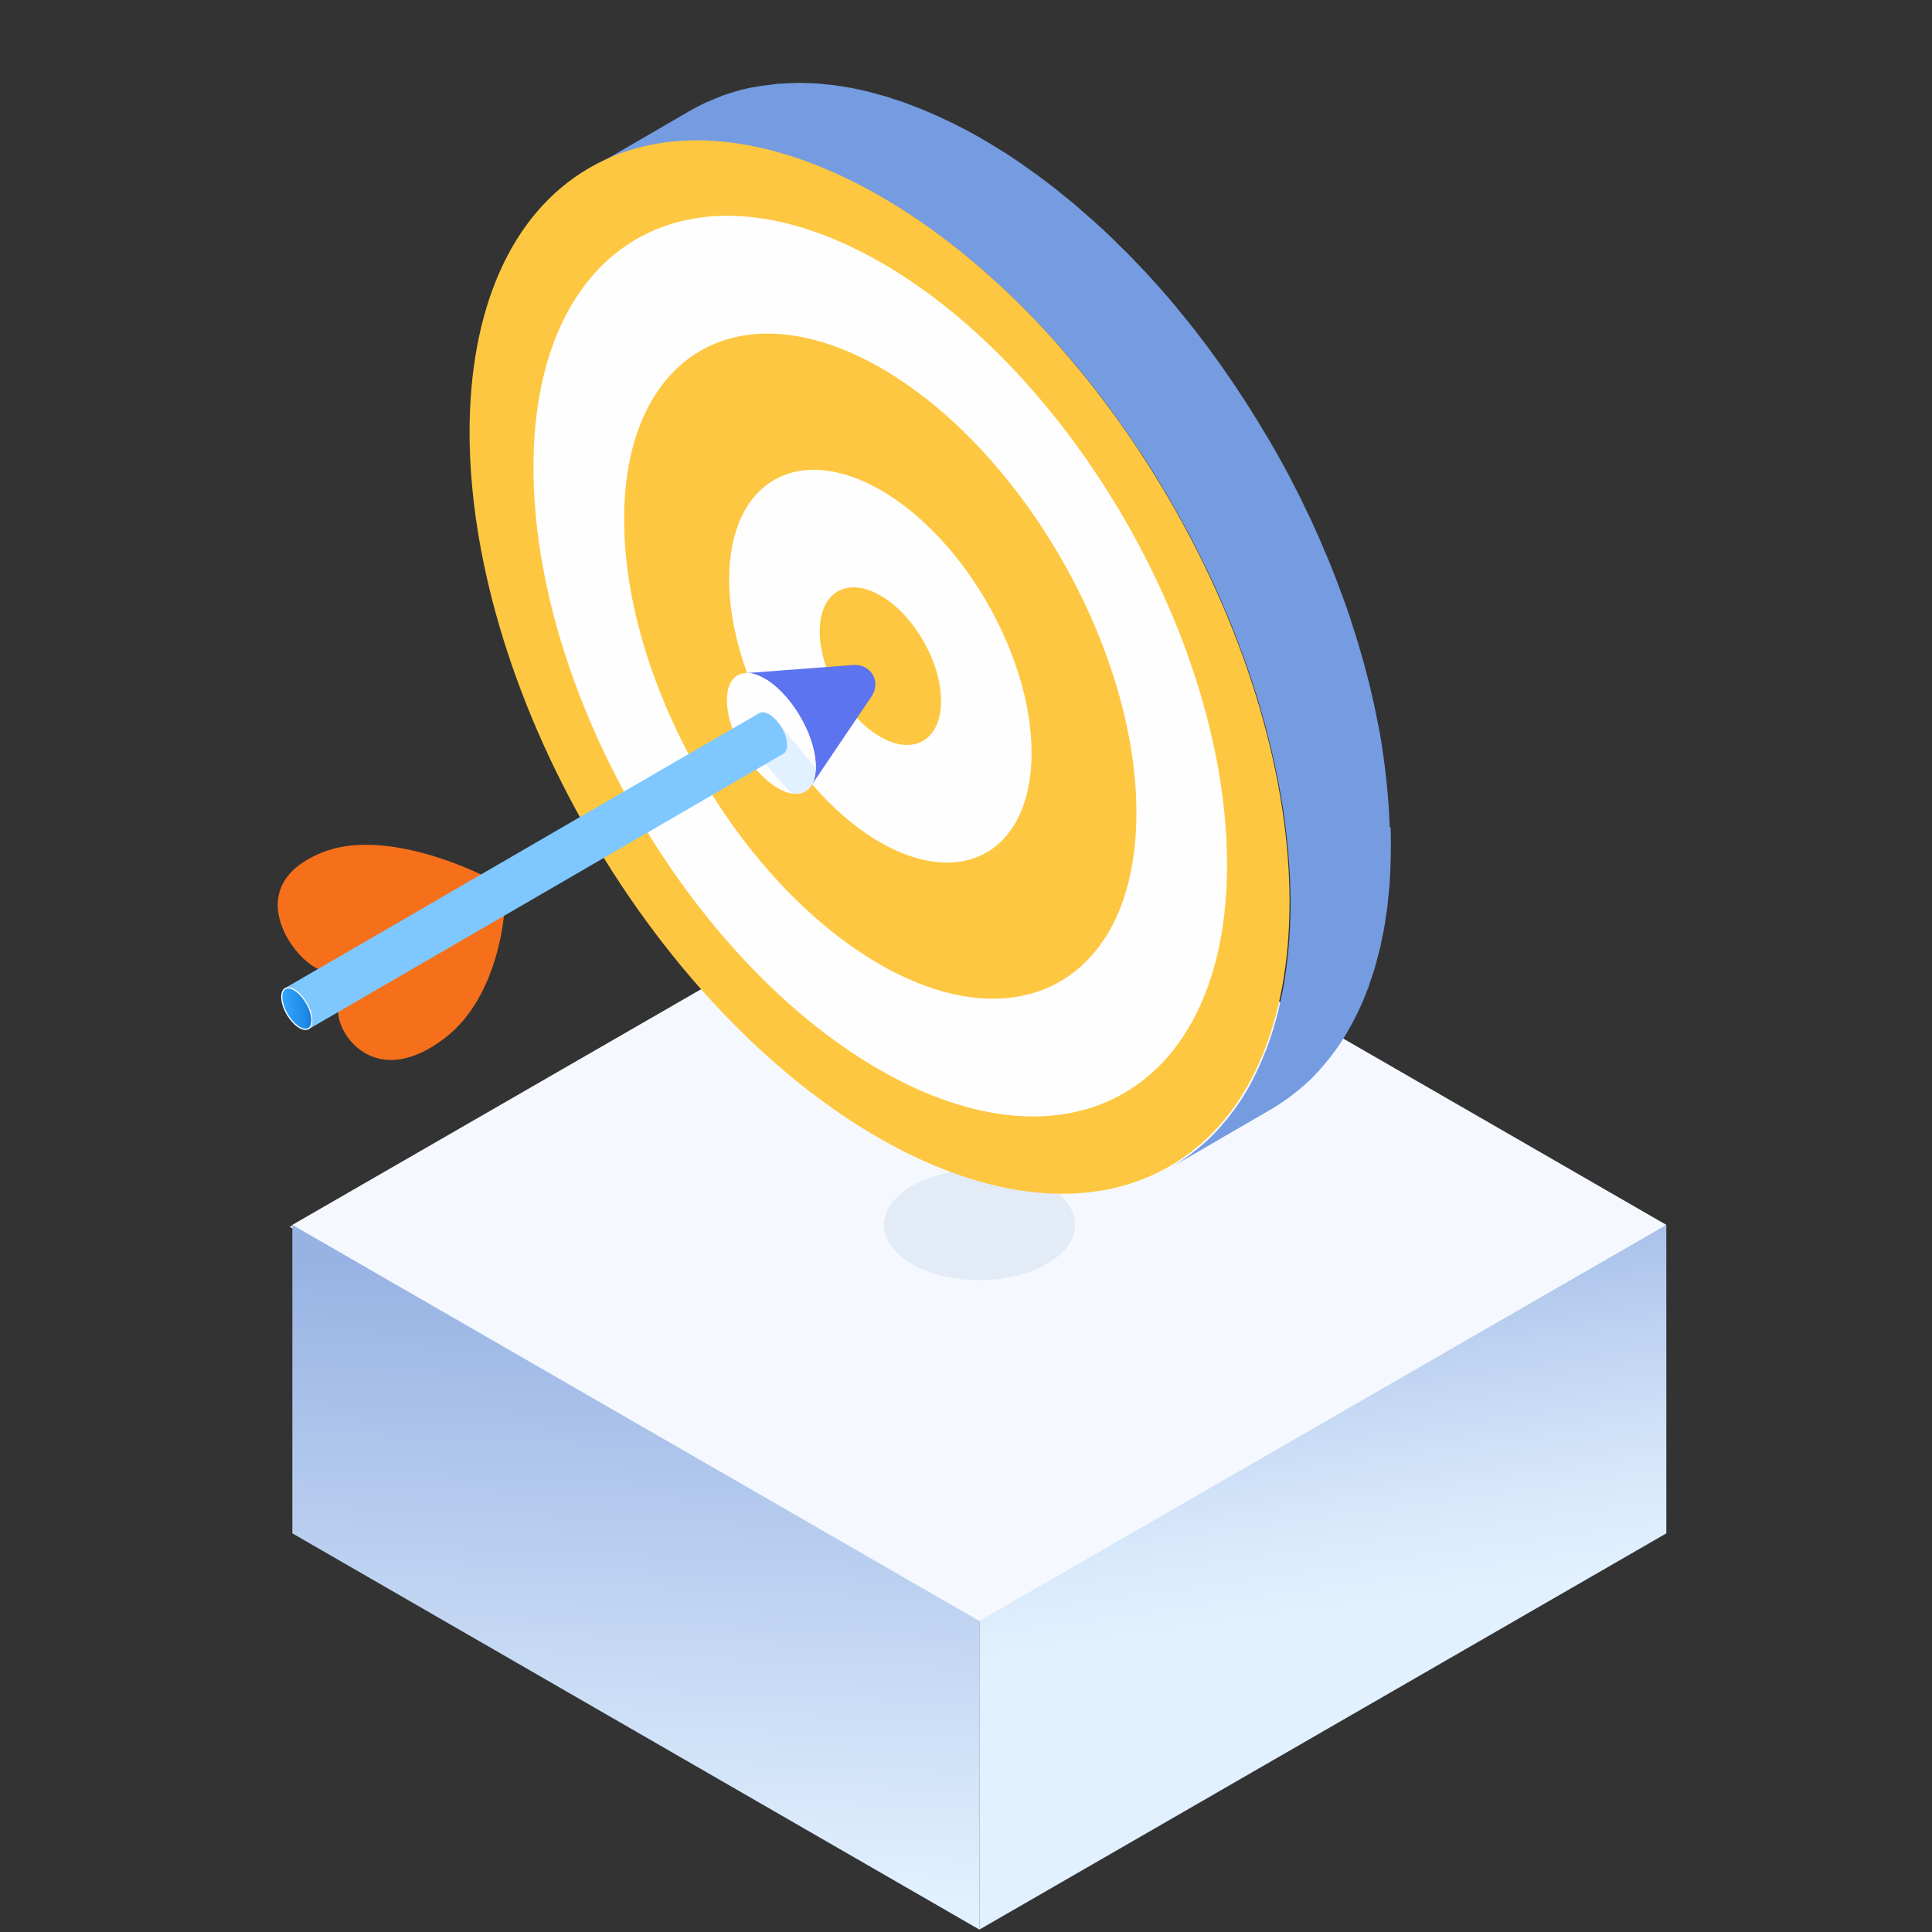
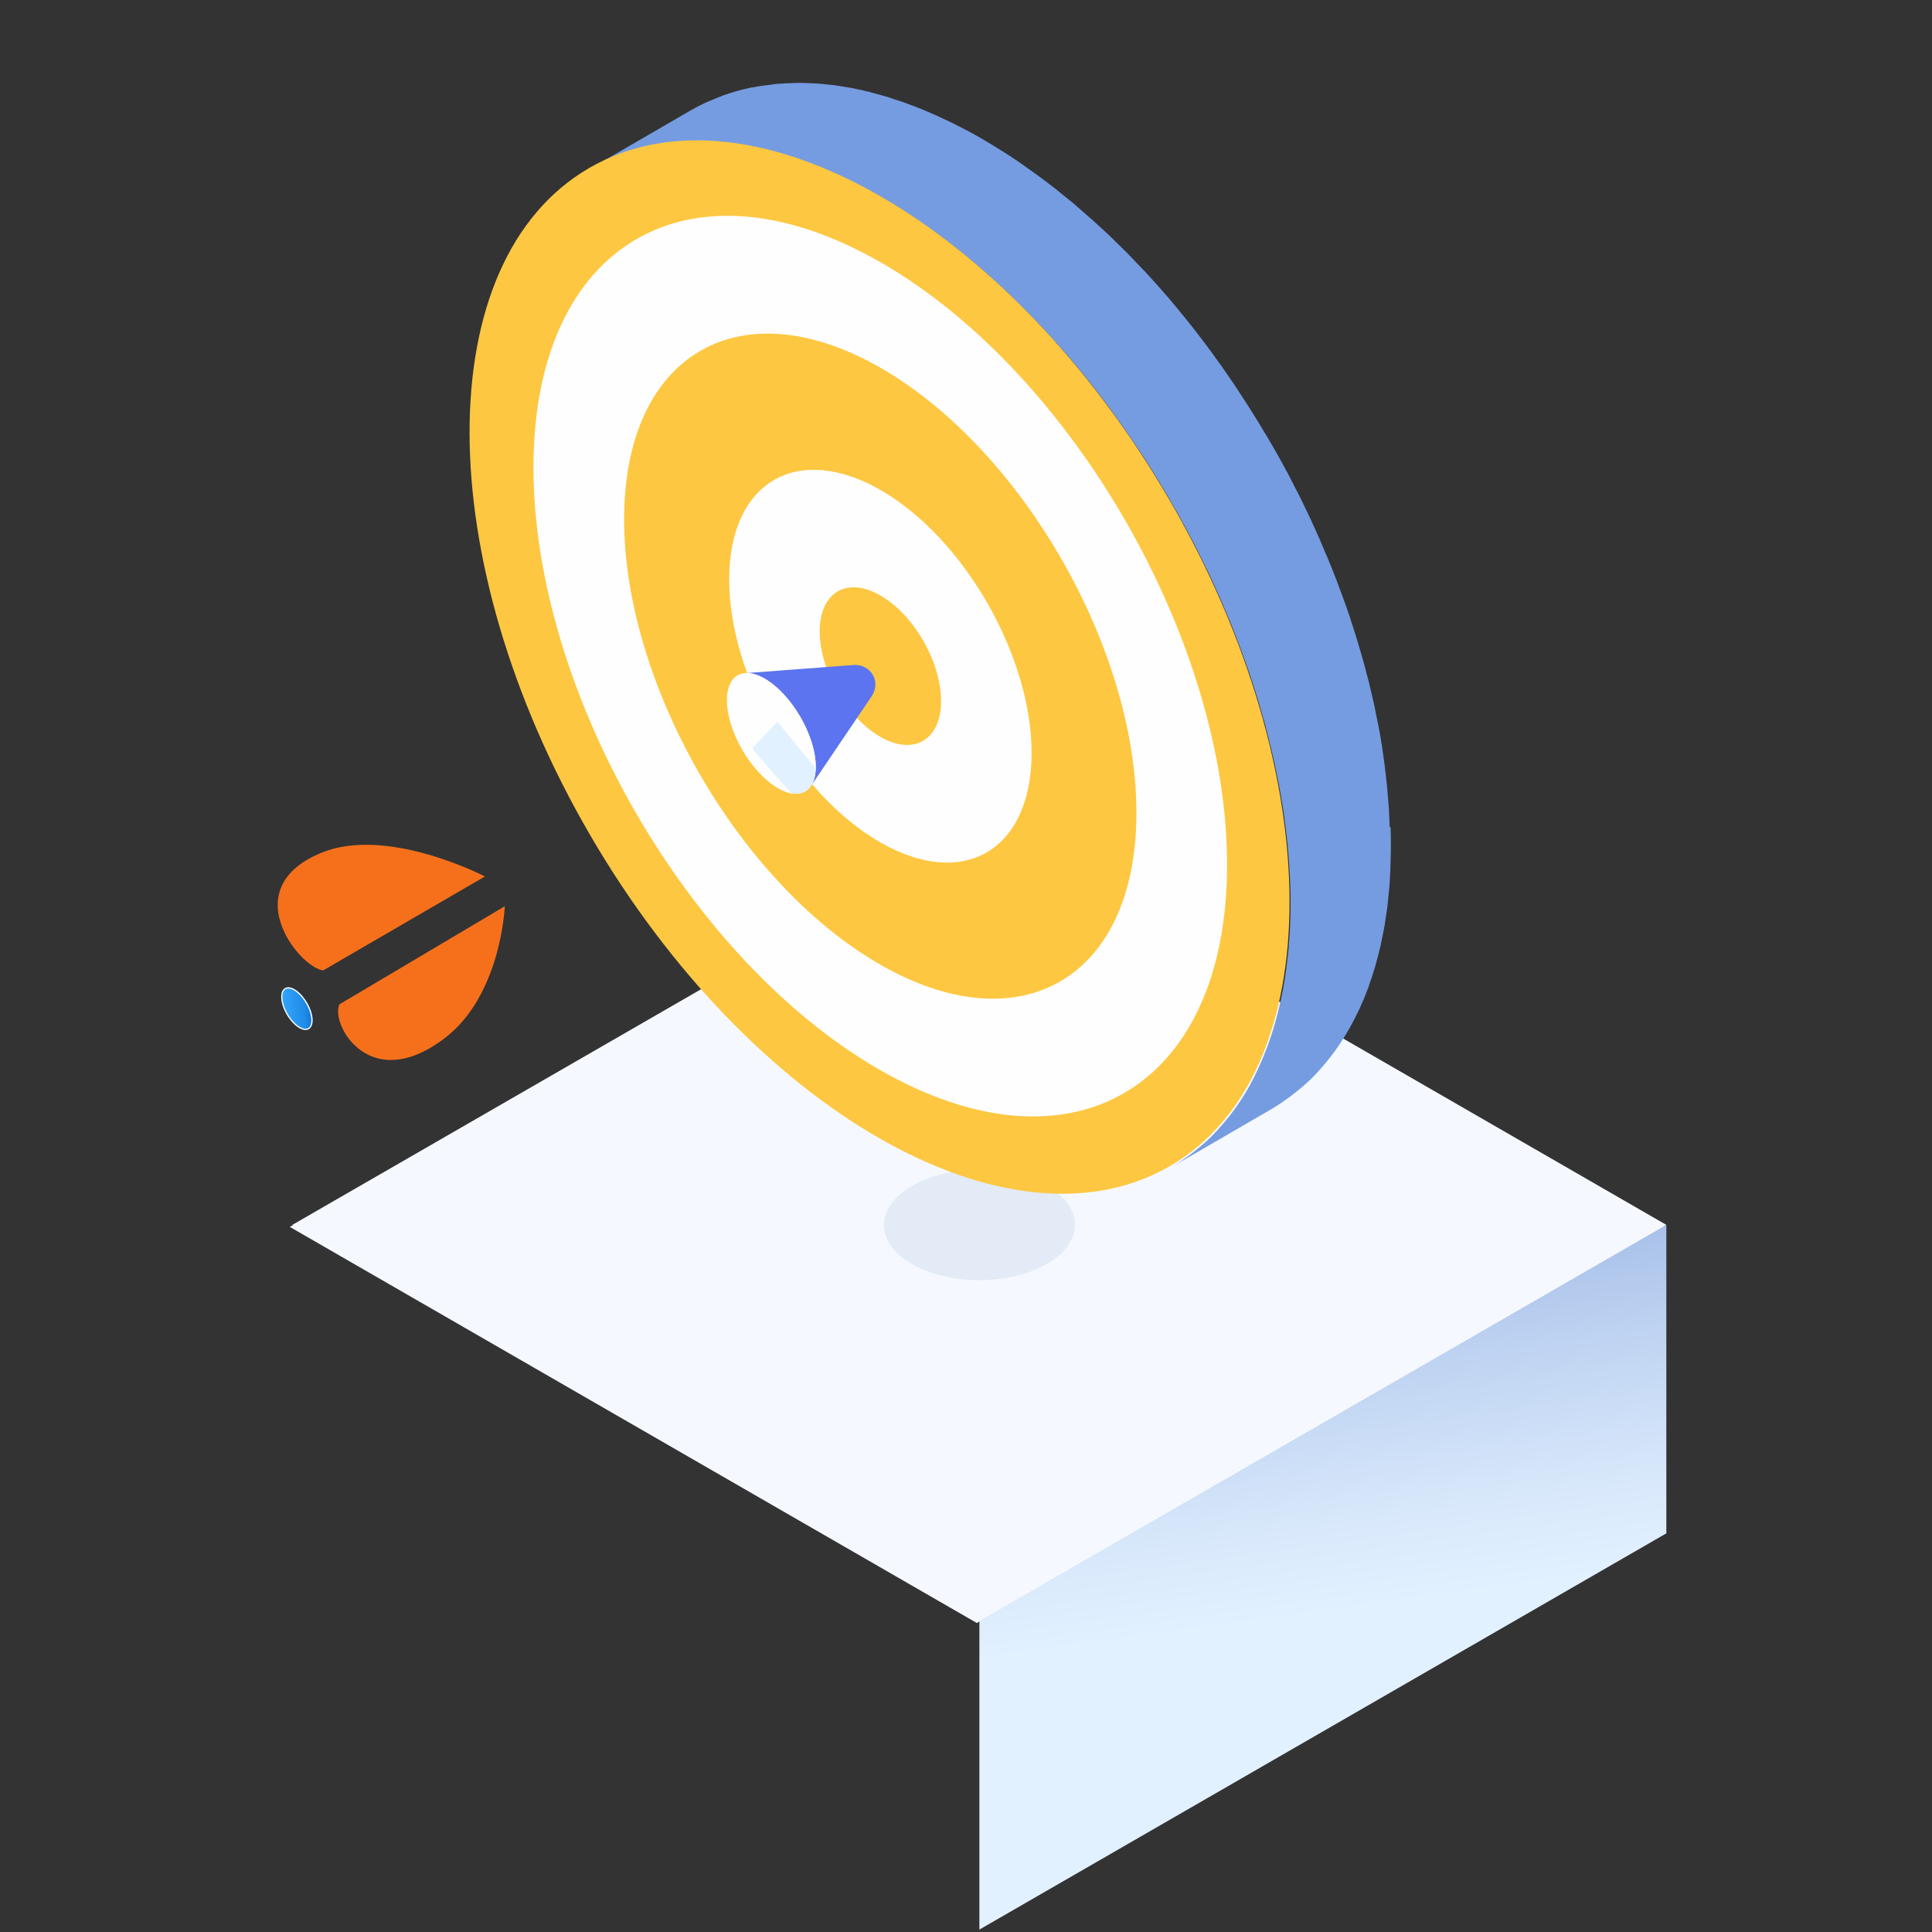
<svg xmlns="http://www.w3.org/2000/svg" width="160" height="160" viewBox="0 0 160 160" fill="none">
  <rect x="0" y="0" width="160" height="160" fill="#333333" stroke="none" />
  <path d="M24.211 101.44L81.11 68.635L138 101.44L81.11 134.245L24.211 101.44Z" fill="#F5F9FF" />
  <path d="M24 101.606L80.899 68.8L137.789 101.606L80.899 134.411L24 101.606Z" fill="#F5F9FF" />
-   <path d="M81.11 134.245L24.211 101.44V126.986L81.11 159.8V134.245Z" fill="url(#paint0_linear_1101_52597)" />
  <path d="M81.109 134.245L137.999 101.44V126.986L81.109 159.8V134.245Z" fill="url(#paint1_linear_1101_52597)" />
  <path d="M86.719 98.204C83.645 96.417 78.634 96.417 75.541 98.204C72.44 99.992 72.43 102.888 75.505 104.676C78.579 106.463 83.59 106.463 86.692 104.676C89.794 102.888 89.803 99.992 86.729 98.204H86.719Z" fill="#E3EBF6" />
  <path d="M115.084 68.47C115.084 68.369 115.075 68.277 115.075 68.176C115.075 67.975 115.056 67.764 115.047 67.553C115.038 67.315 115.029 67.067 115.01 66.829C115.001 66.646 114.983 66.453 114.964 66.27C114.946 66.05 114.928 65.83 114.909 65.61C114.9 65.463 114.891 65.326 114.873 65.179C114.845 64.867 114.799 64.556 114.772 64.244C114.753 64.061 114.735 63.887 114.707 63.703C114.707 63.639 114.698 63.584 114.689 63.52C114.616 62.952 114.533 62.383 114.45 61.815C114.45 61.806 114.45 61.788 114.45 61.778C114.441 61.696 114.423 61.613 114.405 61.531C114.331 61.054 114.249 60.578 114.157 60.11C114.138 60.028 114.12 59.936 114.102 59.853C114.056 59.624 114.01 59.395 113.964 59.175C113.909 58.9 113.854 58.625 113.799 58.35C113.762 58.194 113.725 58.039 113.689 57.883C113.634 57.635 113.579 57.388 113.514 57.14C113.469 56.948 113.432 56.765 113.386 56.572C113.331 56.343 113.267 56.114 113.202 55.885C113.138 55.637 113.074 55.39 113.01 55.142C112.973 55.023 112.945 54.895 112.909 54.776C112.817 54.446 112.716 54.116 112.624 53.795C112.56 53.584 112.505 53.373 112.441 53.162C112.422 53.107 112.404 53.043 112.386 52.988C112.202 52.401 112.019 51.815 111.826 51.237V51.219C111.807 51.164 111.789 51.109 111.771 51.054C111.596 50.541 111.422 50.028 111.229 49.514C111.202 49.432 111.165 49.349 111.137 49.267C111.064 49.074 110.991 48.873 110.917 48.68C110.816 48.405 110.715 48.121 110.605 47.846C110.532 47.672 110.458 47.489 110.394 47.314C110.312 47.094 110.22 46.884 110.137 46.664C110.073 46.508 110.009 46.352 109.944 46.196C109.816 45.885 109.678 45.573 109.541 45.261C109.467 45.096 109.394 44.922 109.33 44.757C109.302 44.702 109.284 44.638 109.256 44.583C109.018 44.033 108.761 43.492 108.513 42.942C108.504 42.915 108.494 42.896 108.476 42.869C108.403 42.713 108.329 42.557 108.256 42.401C108.054 41.98 107.852 41.558 107.65 41.146C107.613 41.081 107.586 41.017 107.549 40.953C107.375 40.614 107.2 40.275 107.026 39.936C106.888 39.661 106.751 39.386 106.604 39.12C106.576 39.074 106.549 39.019 106.521 38.973C106.053 38.093 105.558 37.222 105.053 36.361C105.007 36.288 104.97 36.214 104.924 36.141C104.879 36.058 104.824 35.976 104.768 35.893C104.053 34.684 103.3 33.492 102.529 32.328C102.483 32.264 102.447 32.2 102.41 32.135C102.337 32.025 102.263 31.924 102.19 31.814C101.566 30.889 100.923 29.972 100.262 29.074C100.262 29.074 100.253 29.056 100.244 29.046C99.776 28.414 99.299 27.791 98.822 27.177C98.803 27.149 98.776 27.122 98.757 27.094C98.409 26.654 98.06 26.223 97.702 25.792C97.619 25.692 97.546 25.591 97.463 25.499C97.463 25.499 97.463 25.49 97.454 25.481C97.023 24.958 96.582 24.454 96.142 23.95C96.124 23.923 96.096 23.904 96.078 23.877C95.949 23.73 95.811 23.583 95.674 23.428C95.389 23.116 95.105 22.795 94.82 22.483C94.765 22.428 94.71 22.373 94.655 22.319C94.462 22.108 94.261 21.906 94.068 21.704C93.857 21.484 93.646 21.255 93.425 21.035C93.343 20.953 93.26 20.879 93.187 20.797C92.976 20.586 92.765 20.375 92.544 20.165C92.361 19.981 92.177 19.798 91.994 19.624C91.893 19.523 91.783 19.431 91.682 19.33C91.452 19.11 91.223 18.899 90.984 18.689C90.819 18.542 90.663 18.386 90.498 18.24C90.369 18.13 90.241 18.02 90.112 17.91C89.883 17.708 89.644 17.497 89.415 17.296C89.268 17.176 89.13 17.048 88.993 16.92C88.837 16.791 88.681 16.672 88.525 16.544C88.295 16.351 88.066 16.168 87.837 15.985C87.717 15.893 87.598 15.792 87.479 15.691C87.286 15.536 87.084 15.398 86.891 15.242C86.68 15.077 86.469 14.912 86.249 14.757C86.157 14.692 86.074 14.619 85.983 14.555C85.716 14.362 85.45 14.179 85.184 13.986C85.001 13.858 84.826 13.73 84.643 13.602C84.597 13.565 84.551 13.537 84.505 13.501C84.028 13.171 83.551 12.859 83.064 12.547C83.064 12.547 83.064 12.547 83.055 12.547C83.018 12.52 82.982 12.502 82.945 12.483C82.504 12.208 82.073 11.933 81.633 11.677C81.522 11.613 81.412 11.548 81.302 11.484C80.944 11.273 80.577 11.072 80.219 10.879C80.082 10.806 79.953 10.742 79.816 10.668C79.632 10.568 79.448 10.476 79.256 10.384C79.109 10.311 78.971 10.228 78.824 10.164C78.595 10.054 78.366 9.953 78.145 9.843C77.98 9.77 77.815 9.688 77.65 9.614C77.585 9.587 77.512 9.55 77.448 9.523C76.989 9.321 76.539 9.129 76.09 8.945C76.09 8.945 76.09 8.945 76.08 8.945C75.622 8.762 75.172 8.597 74.722 8.432C74.667 8.414 74.603 8.395 74.548 8.377C74.383 8.322 74.218 8.267 74.061 8.221C73.832 8.148 73.593 8.065 73.373 7.992C73.254 7.955 73.144 7.928 73.034 7.9C72.832 7.845 72.639 7.79 72.437 7.735C72.281 7.699 72.125 7.644 71.978 7.607C71.813 7.57 71.657 7.534 71.501 7.497C71.299 7.451 71.106 7.405 70.904 7.369C70.803 7.35 70.693 7.323 70.583 7.295C70.391 7.259 70.207 7.231 70.023 7.204C69.794 7.167 69.565 7.121 69.335 7.094C69.253 7.084 69.17 7.066 69.097 7.057C68.904 7.029 68.72 7.02 68.537 7.002C68.289 6.974 68.05 6.947 67.803 6.929C67.729 6.929 67.656 6.91 67.591 6.91C67.426 6.901 67.261 6.91 67.096 6.892C66.811 6.883 66.518 6.864 66.233 6.864C66.151 6.864 66.068 6.864 65.995 6.864C65.866 6.864 65.747 6.883 65.628 6.883C65.27 6.883 64.912 6.91 64.563 6.938C64.453 6.938 64.343 6.938 64.242 6.956C64.159 6.956 64.086 6.984 64.012 6.993C63.471 7.048 62.939 7.121 62.425 7.222C62.379 7.222 62.333 7.231 62.287 7.24C62.278 7.24 62.26 7.24 62.25 7.24C62.14 7.259 62.039 7.295 61.938 7.314C61.617 7.387 61.296 7.46 60.975 7.552C60.819 7.598 60.672 7.644 60.516 7.699C60.314 7.763 60.112 7.818 59.91 7.891C59.864 7.909 59.809 7.937 59.763 7.955C59.461 8.065 59.167 8.194 58.864 8.322C58.717 8.386 58.57 8.441 58.423 8.505C57.992 8.707 57.57 8.927 57.157 9.165L48.852 13.986C49.264 13.748 49.687 13.528 50.118 13.327C50.256 13.262 50.403 13.207 50.549 13.143C50.843 13.015 51.146 12.887 51.449 12.777C51.697 12.685 51.944 12.602 52.201 12.529C52.357 12.483 52.504 12.428 52.66 12.383C52.972 12.291 53.293 12.217 53.624 12.144C53.734 12.117 53.835 12.089 53.936 12.071C53.991 12.062 54.055 12.053 54.11 12.043C54.633 11.943 55.156 11.869 55.698 11.814C55.881 11.796 56.065 11.777 56.258 11.768C56.606 11.741 56.964 11.723 57.322 11.713C57.524 11.713 57.726 11.704 57.937 11.704C58.221 11.704 58.506 11.723 58.8 11.732C59.038 11.741 59.268 11.75 59.506 11.768C59.745 11.787 59.993 11.814 60.24 11.842C60.507 11.869 60.773 11.897 61.048 11.943C61.278 11.979 61.507 12.016 61.736 12.053C62.03 12.098 62.315 12.153 62.608 12.217C62.81 12.254 63.003 12.3 63.205 12.346C63.517 12.419 63.829 12.492 64.15 12.575C64.352 12.63 64.545 12.685 64.746 12.74C65.086 12.841 65.435 12.951 65.784 13.061C65.949 13.116 66.114 13.162 66.27 13.217C67.289 13.565 68.326 13.986 69.381 14.463C69.546 14.537 69.702 14.619 69.867 14.692C70.234 14.867 70.611 15.05 70.987 15.242C71.171 15.334 71.354 15.435 71.538 15.526C72.033 15.783 72.529 16.049 73.024 16.342C73.584 16.663 74.135 17.002 74.686 17.351C74.713 17.369 74.75 17.387 74.777 17.405C75.309 17.745 75.842 18.102 76.374 18.469C76.558 18.597 76.732 18.725 76.916 18.854C77.273 19.101 77.622 19.358 77.971 19.614C78.182 19.77 78.393 19.935 78.613 20.1C78.935 20.348 79.247 20.586 79.559 20.843C79.788 21.026 80.017 21.209 80.247 21.402C80.55 21.649 80.843 21.897 81.137 22.154C81.367 22.355 81.605 22.557 81.835 22.759C82.128 23.015 82.413 23.281 82.706 23.547C82.936 23.758 83.165 23.968 83.395 24.188C83.688 24.463 83.973 24.747 84.266 25.032C84.478 25.242 84.689 25.444 84.9 25.655C85.203 25.957 85.496 26.26 85.79 26.572C85.983 26.773 86.185 26.975 86.377 27.186C86.717 27.552 87.047 27.919 87.387 28.295C87.525 28.451 87.662 28.597 87.8 28.744C88.268 29.276 88.736 29.816 89.195 30.366C89.268 30.458 89.341 30.55 89.424 30.65C89.81 31.118 90.186 31.576 90.562 32.053C91.049 32.676 91.535 33.309 92.003 33.95C92.664 34.849 93.306 35.765 93.93 36.691C94.049 36.865 94.16 37.03 94.279 37.204C95.059 38.368 95.802 39.56 96.518 40.77C96.61 40.926 96.702 41.081 96.793 41.237C97.298 42.099 97.785 42.97 98.262 43.85C98.436 44.17 98.601 44.491 98.767 44.812C98.941 45.151 99.124 45.49 99.29 45.83C99.528 46.306 99.767 46.792 99.996 47.269C100.07 47.424 100.152 47.589 100.226 47.745C100.519 48.368 100.804 49.001 101.079 49.624C101.153 49.789 101.226 49.954 101.29 50.119C101.492 50.587 101.694 51.063 101.887 51.531C101.979 51.742 102.061 51.962 102.144 52.172C102.327 52.621 102.502 53.08 102.667 53.538C102.74 53.731 102.814 53.932 102.887 54.125C103.107 54.721 103.318 55.316 103.52 55.912C103.539 55.967 103.557 56.022 103.575 56.077C103.796 56.728 103.998 57.379 104.2 58.029C104.264 58.24 104.319 58.451 104.383 58.662C104.512 59.111 104.64 59.56 104.768 60.009C104.833 60.257 104.897 60.504 104.961 60.761C105.071 61.183 105.172 61.595 105.273 62.017C105.328 62.264 105.393 62.512 105.448 62.759C105.549 63.19 105.64 63.621 105.723 64.052C105.769 64.281 105.815 64.51 105.861 64.73C105.971 65.289 106.072 65.857 106.163 66.416C106.173 66.499 106.191 66.581 106.209 66.664C106.31 67.306 106.402 67.947 106.475 68.589C106.494 68.772 106.512 68.946 106.54 69.13C106.595 69.588 106.641 70.046 106.677 70.495C106.696 70.715 106.714 70.935 106.732 71.155C106.76 71.586 106.787 72.017 106.815 72.448C106.824 72.659 106.833 72.86 106.843 73.071C106.861 73.676 106.879 74.29 106.879 74.895C106.879 75.528 106.861 76.151 106.833 76.756C106.833 76.93 106.815 77.095 106.806 77.269C106.778 77.691 106.751 78.103 106.714 78.507C106.696 78.745 106.668 78.974 106.641 79.212C106.604 79.561 106.567 79.9 106.521 80.239C106.485 80.486 106.448 80.734 106.411 80.981C106.365 81.293 106.31 81.605 106.255 81.907C106.2 82.182 106.154 82.448 106.09 82.714C106.035 82.989 105.971 83.254 105.906 83.529C105.833 83.841 105.75 84.153 105.668 84.455C105.604 84.694 105.53 84.932 105.466 85.161C105.356 85.528 105.237 85.885 105.108 86.243C105.044 86.435 104.98 86.628 104.906 86.811C104.677 87.407 104.438 87.984 104.181 88.534C103.979 88.965 103.768 89.387 103.548 89.79C103.548 89.79 103.548 89.799 103.548 89.808C103.328 90.202 103.098 90.587 102.86 90.963C102.511 91.504 102.144 92.008 101.758 92.503C101.667 92.622 101.575 92.732 101.474 92.851C101.098 93.3 100.712 93.731 100.308 94.135C100.281 94.162 100.253 94.199 100.217 94.226C99.785 94.648 99.326 95.033 98.849 95.4C98.739 95.491 98.62 95.574 98.5 95.665C98.014 96.023 97.528 96.362 97.004 96.665L105.31 91.843C105.824 91.541 106.319 91.201 106.806 90.844C106.925 90.761 107.035 90.67 107.155 90.578C107.623 90.212 108.081 89.827 108.522 89.405C108.55 89.377 108.577 89.341 108.614 89.313C109.018 88.91 109.412 88.479 109.779 88.03C109.871 87.92 109.972 87.801 110.064 87.682C110.449 87.196 110.825 86.683 111.165 86.142C111.174 86.124 111.183 86.114 111.193 86.096C111.422 85.739 111.642 85.372 111.853 84.987C111.853 84.987 111.853 84.978 111.862 84.969C112.074 84.584 112.285 84.18 112.477 83.777C112.477 83.759 112.496 83.74 112.505 83.722C112.762 83.172 113.01 82.595 113.23 81.999C113.248 81.944 113.276 81.898 113.294 81.852C113.349 81.715 113.386 81.568 113.432 81.43C113.56 81.073 113.68 80.716 113.79 80.349C113.817 80.248 113.854 80.165 113.881 80.065C113.918 79.927 113.955 79.781 113.992 79.643C114.074 79.341 114.157 79.029 114.23 78.717C114.258 78.589 114.304 78.47 114.331 78.341C114.359 78.204 114.386 78.048 114.414 77.911C114.469 77.645 114.524 77.37 114.579 77.104C114.606 76.967 114.634 76.829 114.662 76.682C114.689 76.517 114.707 76.343 114.735 76.178C114.772 75.931 114.808 75.692 114.845 75.436C114.863 75.308 114.882 75.188 114.9 75.06C114.928 74.849 114.946 74.629 114.964 74.409C114.992 74.171 115.019 73.942 115.038 73.704C115.038 73.612 115.056 73.52 115.065 73.419C115.093 73.108 115.102 72.778 115.12 72.457C115.13 72.283 115.148 72.118 115.148 71.944C115.148 71.898 115.148 71.861 115.148 71.815C115.166 71.275 115.185 70.734 115.185 70.174C115.185 70.138 115.185 70.11 115.185 70.074C115.185 69.57 115.185 69.056 115.166 68.543L115.084 68.47Z" fill="#759CE1" />
  <path d="M96.886 96.572C110.125 88.889 110.092 64.156 96.812 41.33C83.532 18.504 62.035 6.229 48.795 13.912C35.556 21.596 35.59 46.328 48.87 69.154C62.149 91.98 83.647 104.256 96.886 96.572Z" fill="#FDC741" />
  <path d="M72.831 79.845C61.139 73.099 51.65 56.535 51.687 42.933C51.724 29.331 61.277 23.748 72.969 30.485C84.67 37.232 94.159 53.795 94.113 67.397C94.076 81.009 84.523 86.591 72.822 79.845M72.987 21.759C57.129 12.612 44.226 20.155 44.18 38.606C44.125 57.058 56.945 79.423 72.804 88.571C88.662 97.719 101.565 90.175 101.62 71.724C101.675 53.281 88.855 30.907 72.996 21.759" fill="#FFFEFF" />
  <path d="M72.886 61.008C70.115 59.413 67.875 55.49 67.885 52.264C67.894 49.038 70.151 47.718 72.923 49.322C75.694 50.917 77.943 54.84 77.934 58.066C77.934 61.293 75.658 62.612 72.895 61.018M72.95 40.596C66.04 36.617 60.405 39.908 60.387 47.947C60.368 55.976 65.966 65.756 72.868 69.744C79.778 73.731 85.413 70.431 85.431 62.392C85.45 54.354 79.852 44.583 72.95 40.596Z" fill="#FFFEFF" />
  <path d="M67.159 65.096C67.857 64.061 67.646 61.953 66.508 59.789C65.214 57.324 63.177 55.637 61.727 55.747L70.72 55.069C70.72 55.069 70.803 55.069 70.84 55.069C70.803 55.069 70.757 55.06 70.72 55.069C72.134 55.005 72.969 56.444 72.207 57.635C72.216 57.617 72.225 57.599 72.234 57.58C72.234 57.599 72.216 57.617 72.207 57.635L67.159 65.096Z" fill="#5C74EF" />
  <path d="M61.249 61.696C59.827 58.983 59.854 56.352 61.304 55.83C62.754 55.298 65.085 57.076 66.508 59.78C67.93 62.484 67.903 65.124 66.453 65.646C65.003 66.178 62.672 64.4 61.249 61.696Z" fill="#FFFEFF" />
  <path d="M64.38 59.753L62.297 61.98C62.297 61.98 64.114 64.189 65.546 65.692C65.867 65.747 66.179 65.757 66.454 65.656C67.161 65.399 67.519 64.638 67.555 63.63L64.38 59.753Z" fill="#E2F1FF" />
  <path d="M29.315 86.508C30.747 87.929 33.298 88.653 36.804 85.995C41.402 82.512 41.787 75.417 41.806 75.051L28.113 83.172C27.774 83.878 28.205 85.408 29.315 86.508Z" fill="#F6701C" />
  <path d="M23.569 77.242C24.386 78.937 25.891 80.257 26.762 80.367L40.161 72.585C39.748 72.374 31.975 68.451 26.662 70.605C22.605 72.246 22.513 75.051 23.569 77.232V77.242Z" fill="#F6701C" />
-   <path d="M23.598 81.834L27.663 79.478C28.26 79.13 28.856 78.781 29.471 78.433L33.078 76.343C33.794 75.931 34.519 75.509 35.244 75.088L36.767 74.198C40.621 71.962 44.586 69.661 48.569 67.351L50.322 66.334C57.205 62.347 51.836 65.454 58.086 61.833L58.82 61.412C60.206 60.605 61.573 59.817 62.885 59.056C62.913 59.038 62.941 59.029 62.968 59.02C63.032 58.992 63.106 58.983 63.188 58.992C63.216 58.992 63.243 59.001 63.271 59.001C63.326 59.001 63.381 59.02 63.436 59.038C63.436 59.038 63.454 59.038 63.464 59.038C63.491 59.047 63.528 59.065 63.555 59.084C63.592 59.102 63.638 59.12 63.675 59.139C63.684 59.139 63.693 59.139 63.702 59.148C63.748 59.175 63.785 59.203 63.831 59.239C63.858 59.258 63.877 59.276 63.904 59.294C63.904 59.294 63.913 59.294 63.922 59.304C63.996 59.359 64.069 59.423 64.143 59.496C64.161 59.514 64.189 59.542 64.207 59.56C64.262 59.624 64.326 59.679 64.381 59.744C64.381 59.753 64.4 59.762 64.409 59.78C64.473 59.863 64.528 59.945 64.592 60.028C64.611 60.064 64.638 60.092 64.657 60.129C64.684 60.174 64.712 60.211 64.739 60.257C64.767 60.303 64.794 60.349 64.813 60.394C64.849 60.468 64.886 60.541 64.923 60.614C64.932 60.633 64.941 60.66 64.95 60.678C64.969 60.724 64.987 60.761 65.005 60.807C65.033 60.871 65.051 60.926 65.07 60.99C65.079 61.036 65.097 61.073 65.106 61.118C65.106 61.146 65.125 61.173 65.125 61.192C65.125 61.219 65.125 61.247 65.143 61.274C65.152 61.329 65.161 61.384 65.171 61.439C65.171 61.458 65.18 61.485 65.18 61.513C65.18 61.54 65.18 61.568 65.18 61.586C65.18 61.623 65.18 61.669 65.18 61.705C65.18 61.724 65.18 61.742 65.18 61.769C65.18 61.797 65.18 61.824 65.171 61.843C65.171 61.879 65.171 61.916 65.161 61.943C65.161 61.962 65.161 61.971 65.161 61.989C65.161 62.008 65.143 62.026 65.143 62.053C65.134 62.09 65.115 62.136 65.106 62.163C65.106 62.173 65.106 62.191 65.088 62.2C65.079 62.228 65.06 62.246 65.042 62.264C65.033 62.283 65.024 62.292 65.005 62.31C64.969 62.356 64.923 62.393 64.877 62.42L25.571 85.225L23.598 81.834Z" fill="#7EC8FF" />
  <path d="M23.662 83.869C23.157 82.915 23.166 81.98 23.68 81.797C24.194 81.614 25.011 82.237 25.516 83.19C26.02 84.144 26.011 85.079 25.497 85.262C24.983 85.445 24.167 84.822 23.662 83.869Z" fill="url(#paint2_linear_1101_52597)" />
  <path d="M25.497 85.262C26.011 85.078 26.02 84.144 25.516 83.19C25.011 82.237 24.194 81.605 23.68 81.797C23.166 81.98 23.157 82.915 23.662 83.868C24.167 84.822 24.983 85.454 25.497 85.262ZM23.745 83.823C23.378 83.126 23.276 82.411 23.497 82.063C23.552 81.98 23.625 81.916 23.708 81.889C24.167 81.724 24.956 82.338 25.424 83.236C25.791 83.933 25.892 84.648 25.672 84.996C25.617 85.078 25.543 85.143 25.461 85.17C25.002 85.335 24.213 84.721 23.745 83.823Z" fill="#FFFEFF" />
  <defs>
    <linearGradient id="paint0_linear_1101_52597" x1="53.734" y1="105.051" x2="51.583" y2="156.4" gradientUnits="userSpaceOnUse">
      <stop stop-color="#97B2E3" />
      <stop offset="1" stop-color="#E2F1FF" />
    </linearGradient>
    <linearGradient id="paint1_linear_1101_52597" x1="105.154" y1="99.011" x2="109.96" y2="133.633" gradientUnits="userSpaceOnUse">
      <stop stop-color="#97B2E3" />
      <stop offset="0.42" stop-color="#BDD2F1" />
      <stop offset="0.78" stop-color="#D8E8FB" />
      <stop offset="1" stop-color="#E2F1FF" />
    </linearGradient>
    <linearGradient id="paint2_linear_1101_52597" x1="27.936" y1="83.141" x2="23.319" y2="83.482" gradientUnits="userSpaceOnUse">
      <stop offset="0.22" stop-color="#005BC3" />
      <stop offset="0.48" stop-color="#147ADB" />
      <stop offset="0.6" stop-color="#208BE8" />
      <stop offset="0.97" stop-color="#32A5FC" />
    </linearGradient>
  </defs>
</svg>